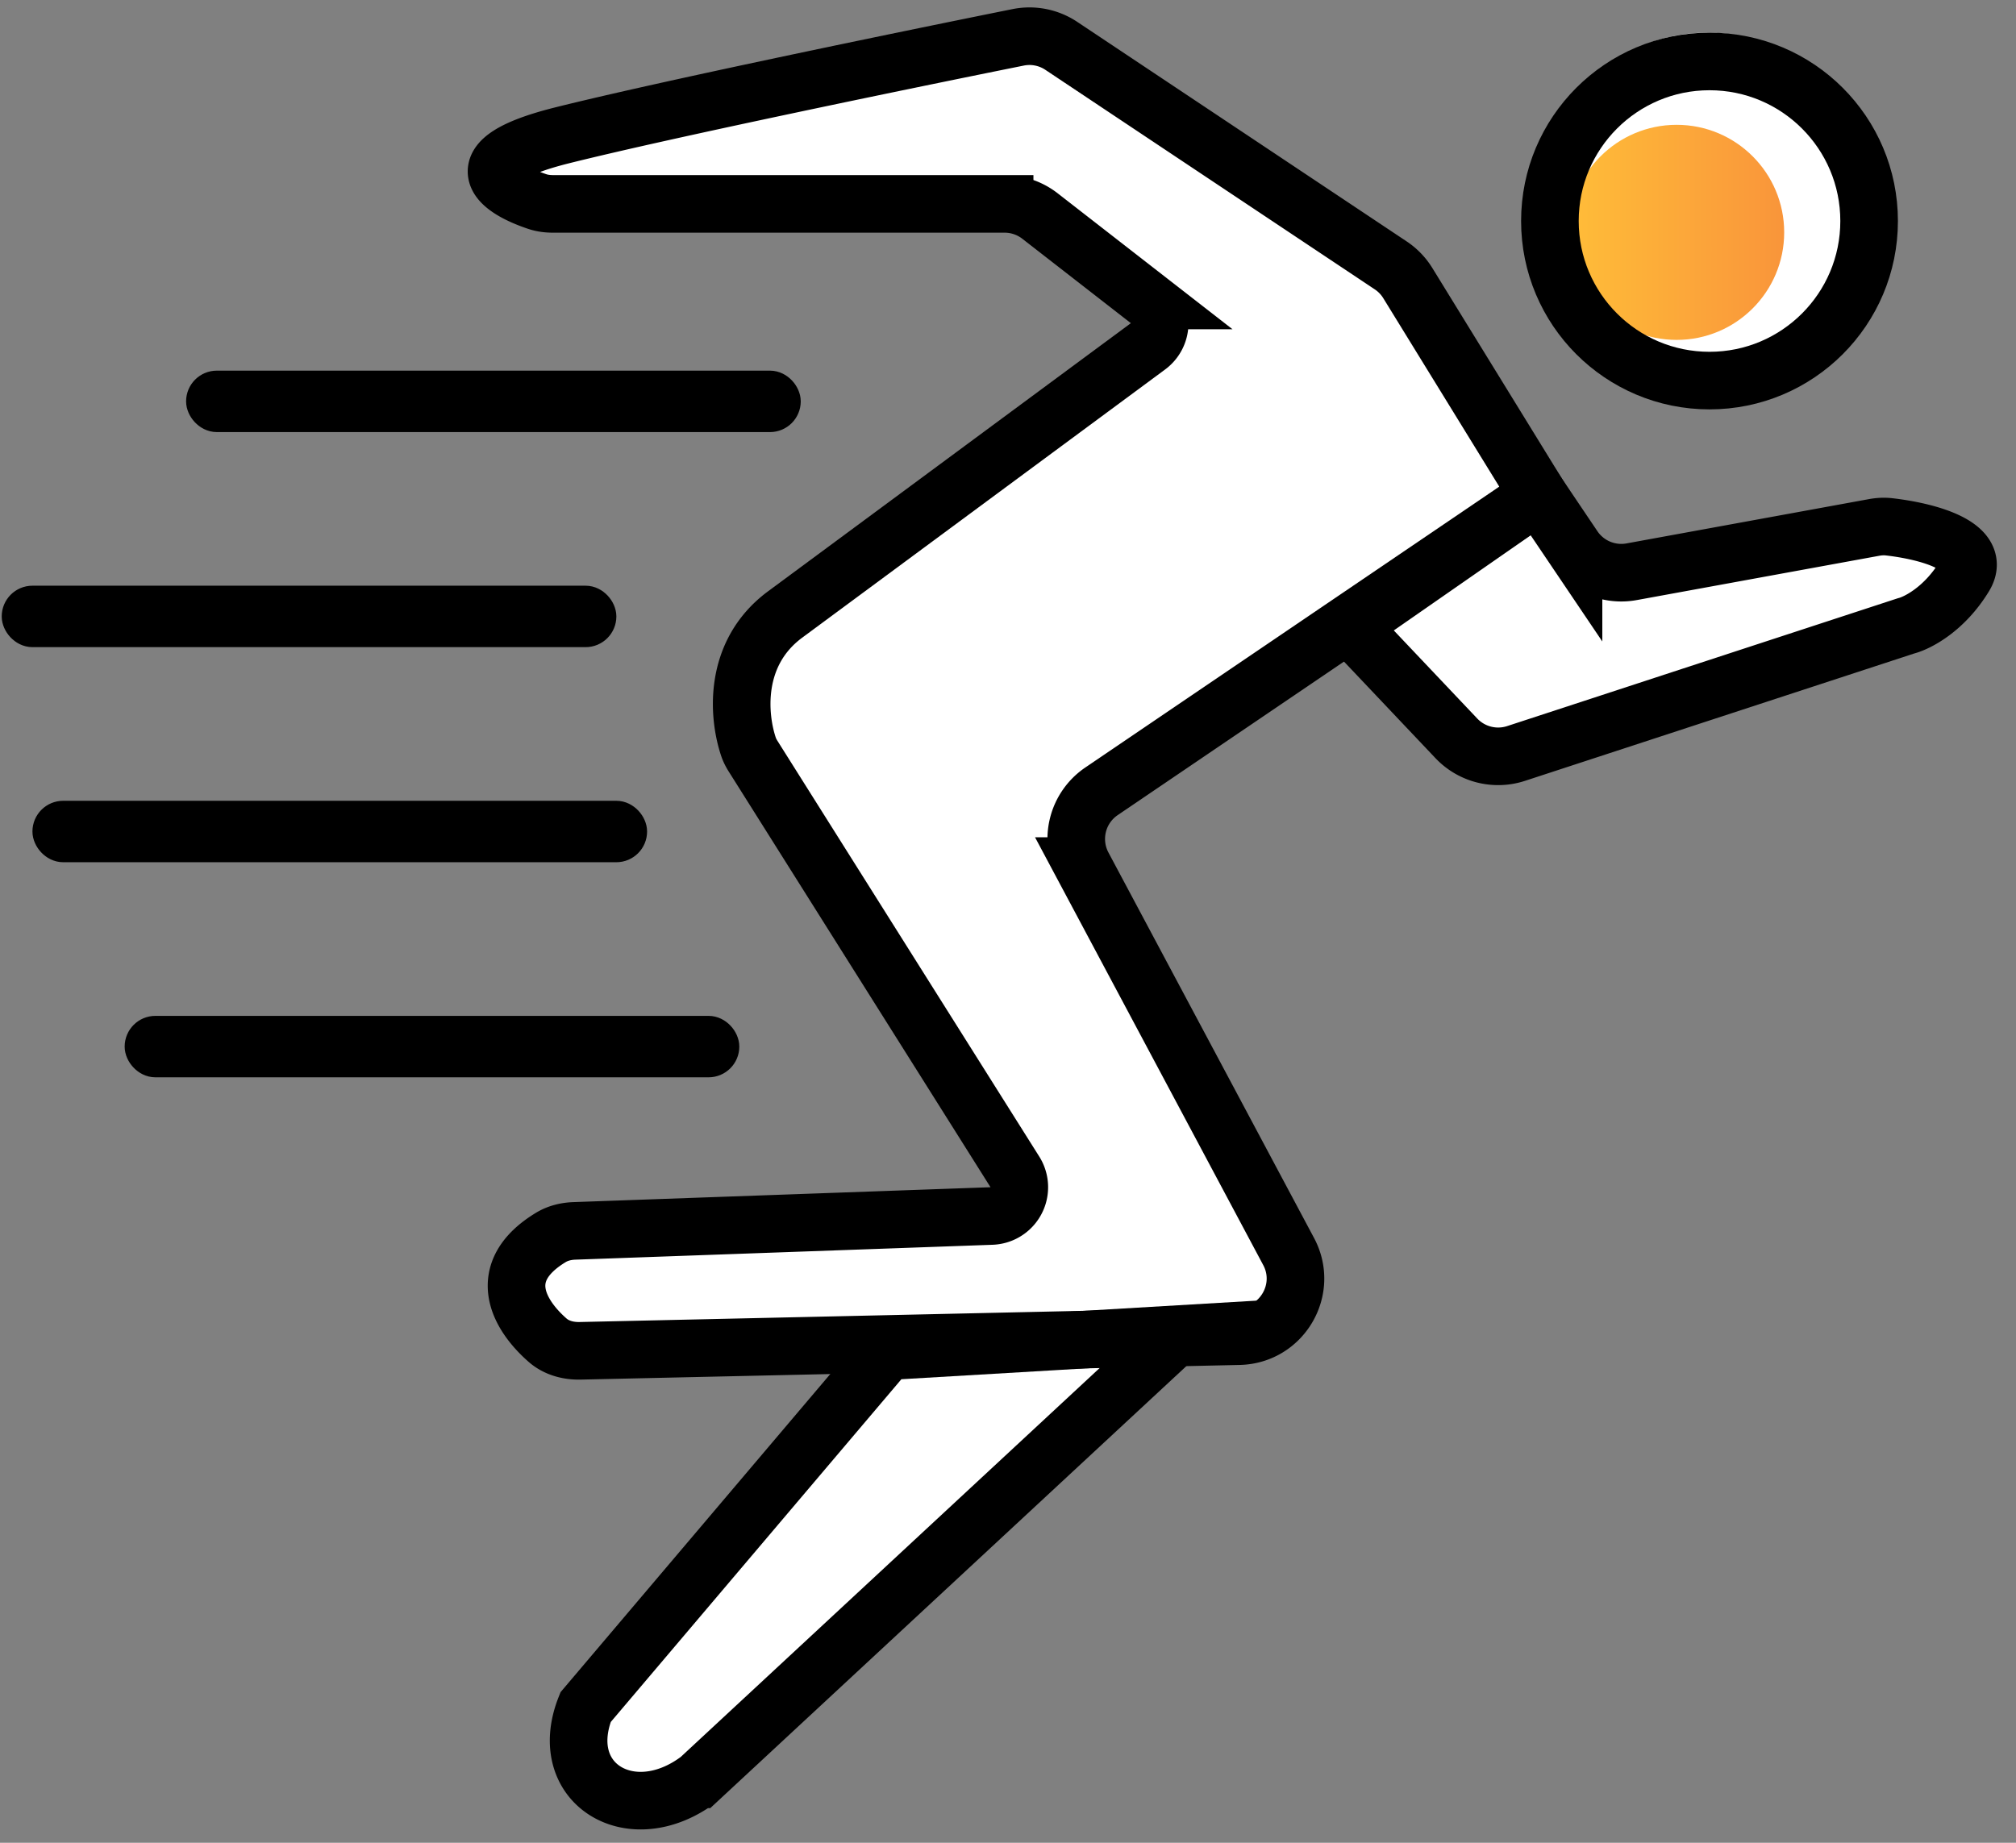
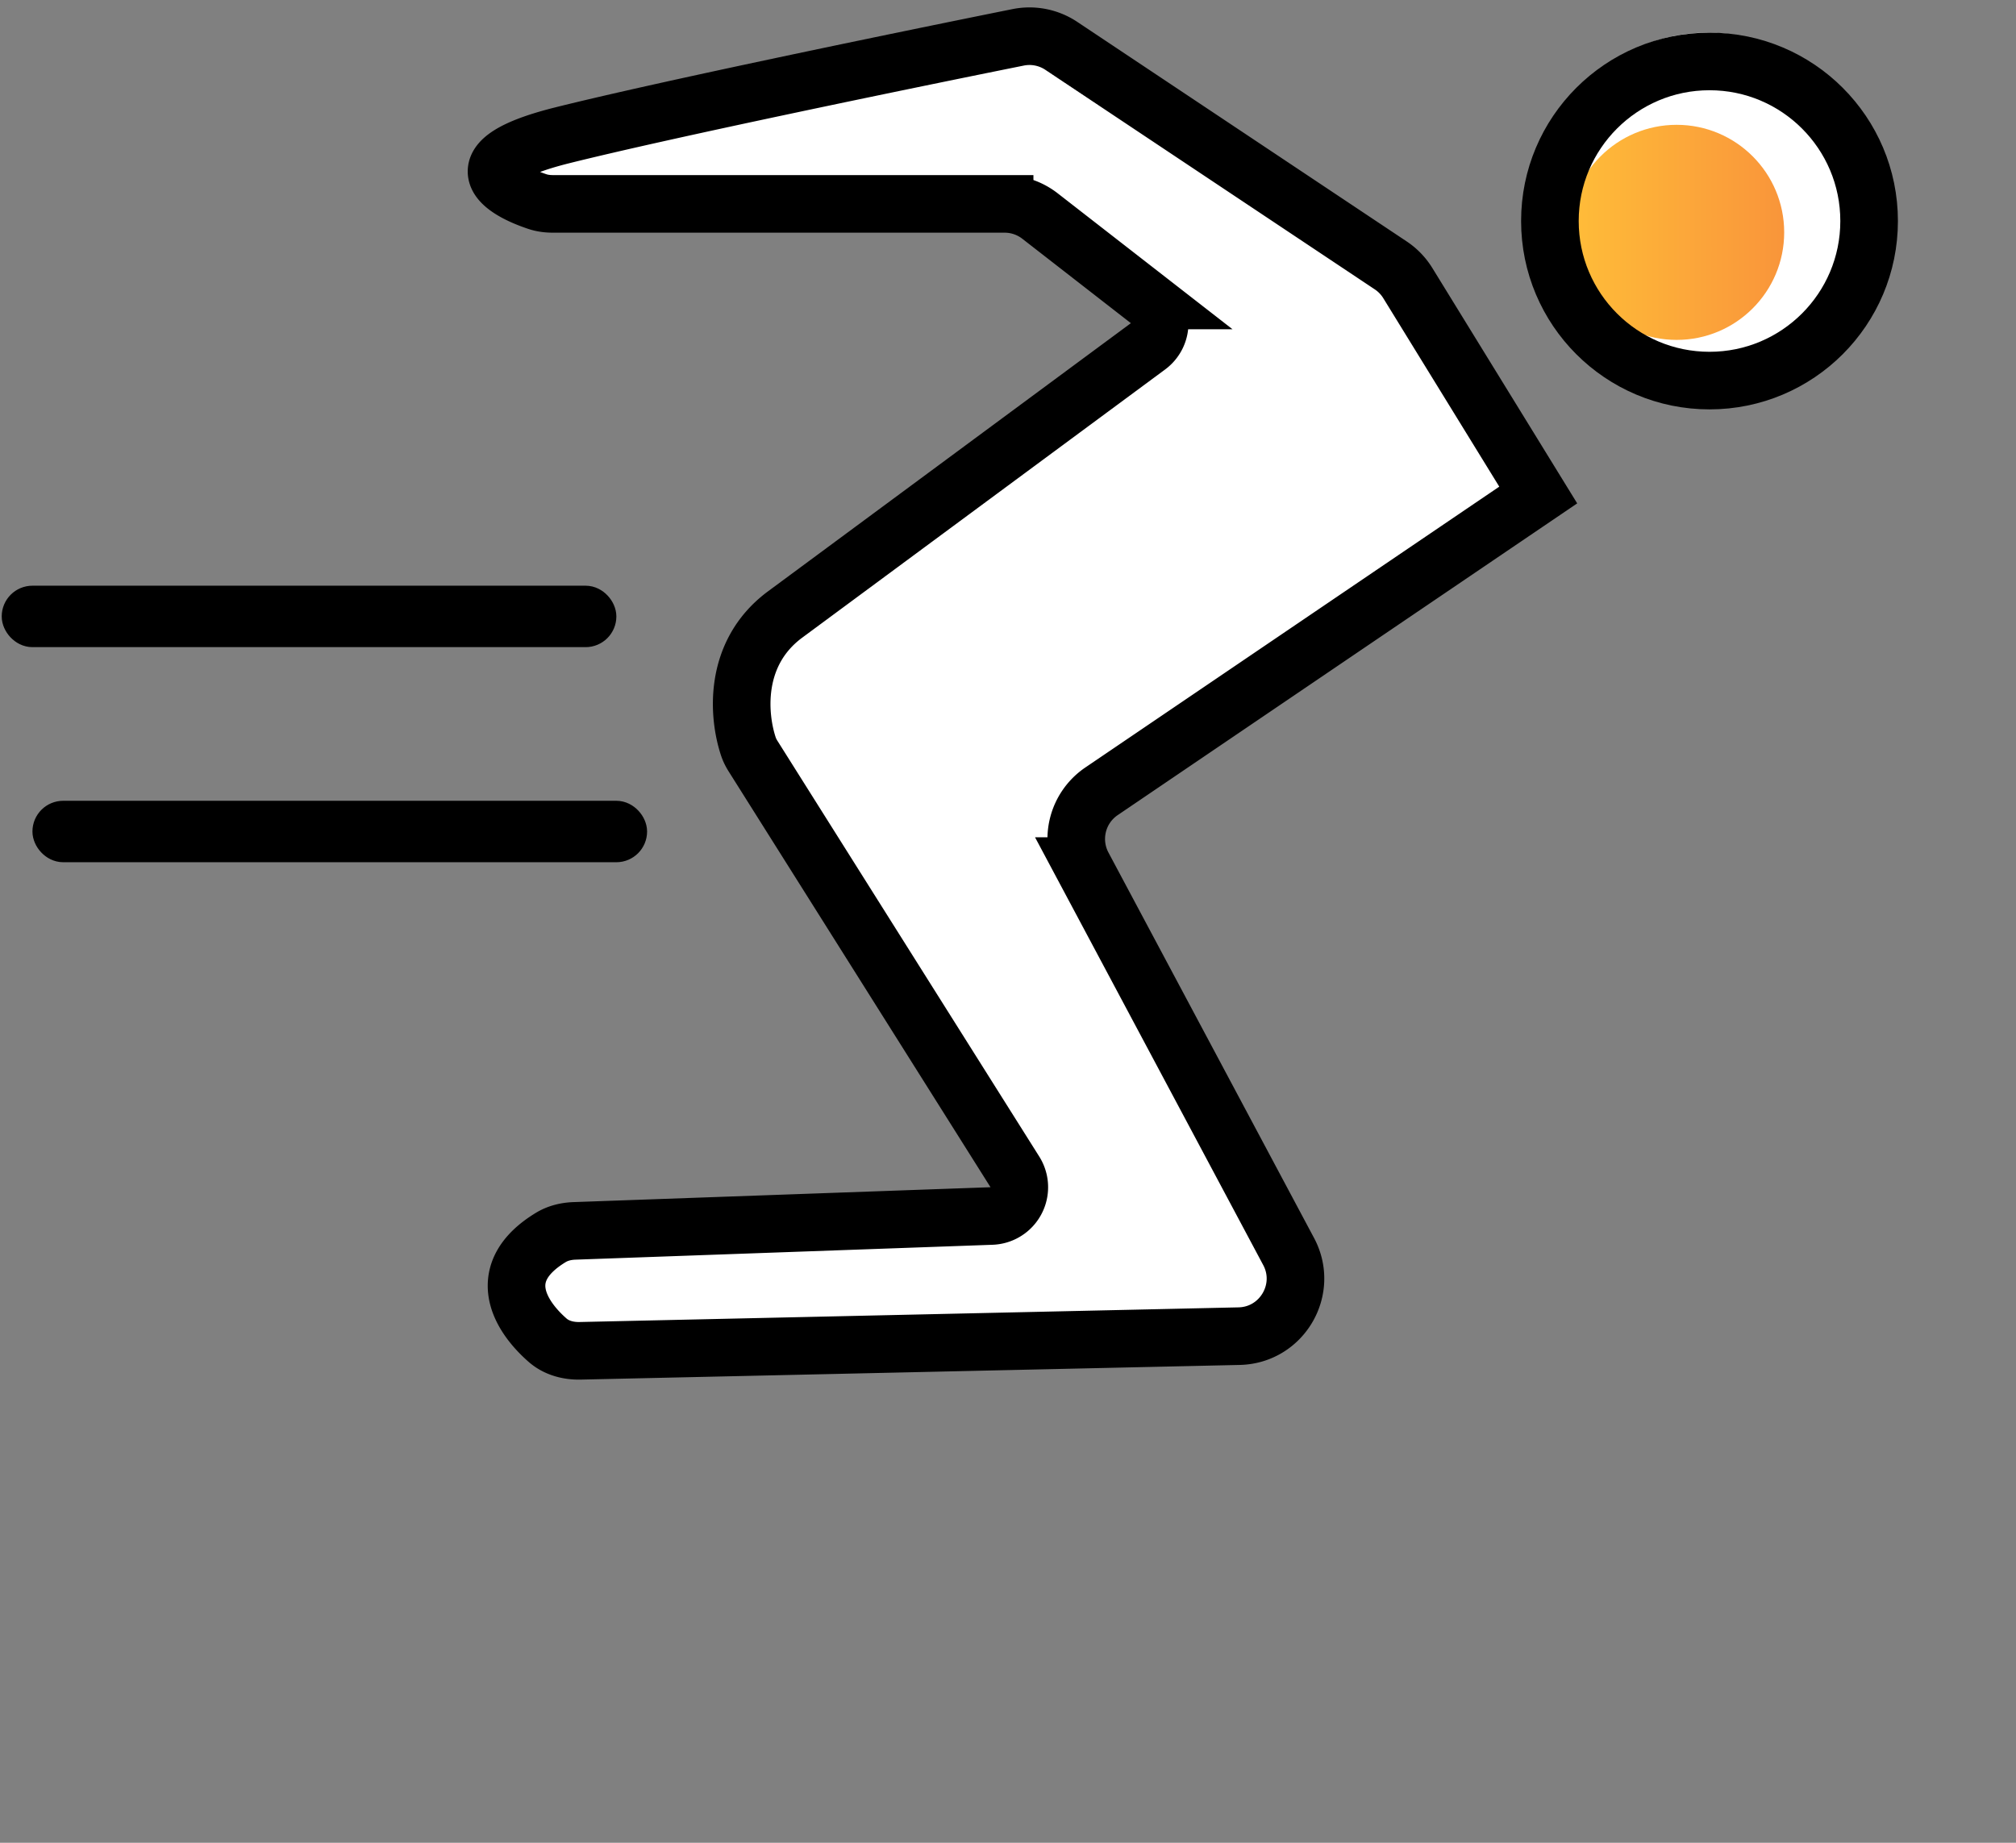
<svg xmlns="http://www.w3.org/2000/svg" width="70" height="64" fill="none">
  <rect width="100%" height="100%" fill="#808080" stroke="none" />
  <path fill="#fff" d="M53.303 17.192l-4.528-7.359a1.996 1.996 0 00-.594-.616L36.745 1.594a1.99 1.99 0 00-1.501-.297c-4.26.858-12.275 2.514-15.84 3.405-3.565.892-2.19 1.852-.862 2.296.176.06.362.083.547.083h15.686a2 2 0 011.228.422l3.77 2.932a1 1 0 01-.02 1.593l-12.618 9.327c-1.801 1.35-1.613 3.519-1.252 4.587.04.115.095.222.16.324L35.13 40.7a1 1 0 01-.811 1.532l-14.482.517c-.286.01-.572.078-.817.226-1.981 1.202-1.117 2.693-.116 3.57.308.27.719.378 1.129.369l22.882-.509c1.49-.033 2.422-1.626 1.72-2.94l-7.139-13.387a2 2 0 01.642-2.596l15.164-10.29z" />
-   <path fill="#fff" d="M54.528 19.008l-1.225-1.816-6.542 4.546 3.698 3.904c.531.562 1.34.767 2.074.526l13.536-4.43c.385-.095 1.33-.57 2.028-1.72.652-1.074-1.33-1.575-2.612-1.721-.175-.02-.35-.01-.523.022l-8.416 1.538a1.998 1.998 0 01-2.018-.85zM24.162 61.796l16.652-15.463-10.11.595-10.706 12.489c-.475 4.282 2.578 3.37 4.163 2.379z" />
-   <path stroke="#000" stroke-width="2" d="M54.636 19.008l-1.225-1.816-6.541 4.546 3.697 3.904a2 2 0 002.075.526l13.535-4.43c.385-.095 1.33-.57 2.029-1.72.652-1.074-1.33-1.575-2.613-1.721-.174-.02-.35-.01-.523.022l-8.416 1.538a2 2 0 01-2.018-.85zM24.27 61.796l16.652-15.463-10.11.595L20.333 59.29c-1.067 2.668 1.6 4.269 3.935 2.506z" />
  <path stroke="#000" stroke-width="2" d="M53.411 17.192l-4.528-7.359a1.996 1.996 0 00-.594-.616L36.853 1.594a1.99 1.99 0 00-1.501-.297c-4.26.858-12.275 2.514-15.84 3.405-3.565.892-2.191 1.852-.862 2.296.176.06.362.083.547.083h15.686a2 2 0 011.228.422l3.77 2.932a1 1 0 01-.02 1.593l-12.618 9.327c-1.801 1.35-1.613 3.519-1.252 4.587.04.115.095.222.16.324L35.239 40.7a1 1 0 01-.811 1.532l-14.482.517c-.286.01-.572.078-.817.226-1.982 1.202-1.117 2.693-.116 3.57.308.27.719.378 1.129.369l22.882-.509c1.49-.033 2.422-1.626 1.72-2.94l-7.139-13.387a2 2 0 01.642-2.596l15.164-10.29z" />
  <circle cx="59.283" cy="7.003" r="5.869" fill="#fff" />
  <circle cx="58.216" cy="8.07" r="3.735" fill="url(#paint0_linear)" />
  <circle cx="59.358" cy="7.676" r="5.542" stroke="#000" stroke-width="2" />
-   <rect width="20.275" height="1.067" x="6.995" y="13.406" stroke="#000" stroke-width="1.067" rx=".534" />
  <rect width="20.275" height="1.067" x=".593" y="20.875" stroke="#000" stroke-width="1.067" rx=".534" />
  <rect width="20.275" height="1.067" x="1.66" y="28.345" stroke="#000" stroke-width="1.067" rx=".534" />
-   <rect width="20.275" height="1.067" x="4.862" y="35.815" stroke="#000" stroke-width="1.067" rx=".534" />
  <defs>
    <linearGradient id="paint0_linear" x1="54.481" x2="61.951" y1="8.07" y2="8.07" gradientUnits="userSpaceOnUse">
      <stop stop-color="#FFBD39" />
      <stop offset="1" stop-color="#F9953A" />
    </linearGradient>
  </defs>
</svg>